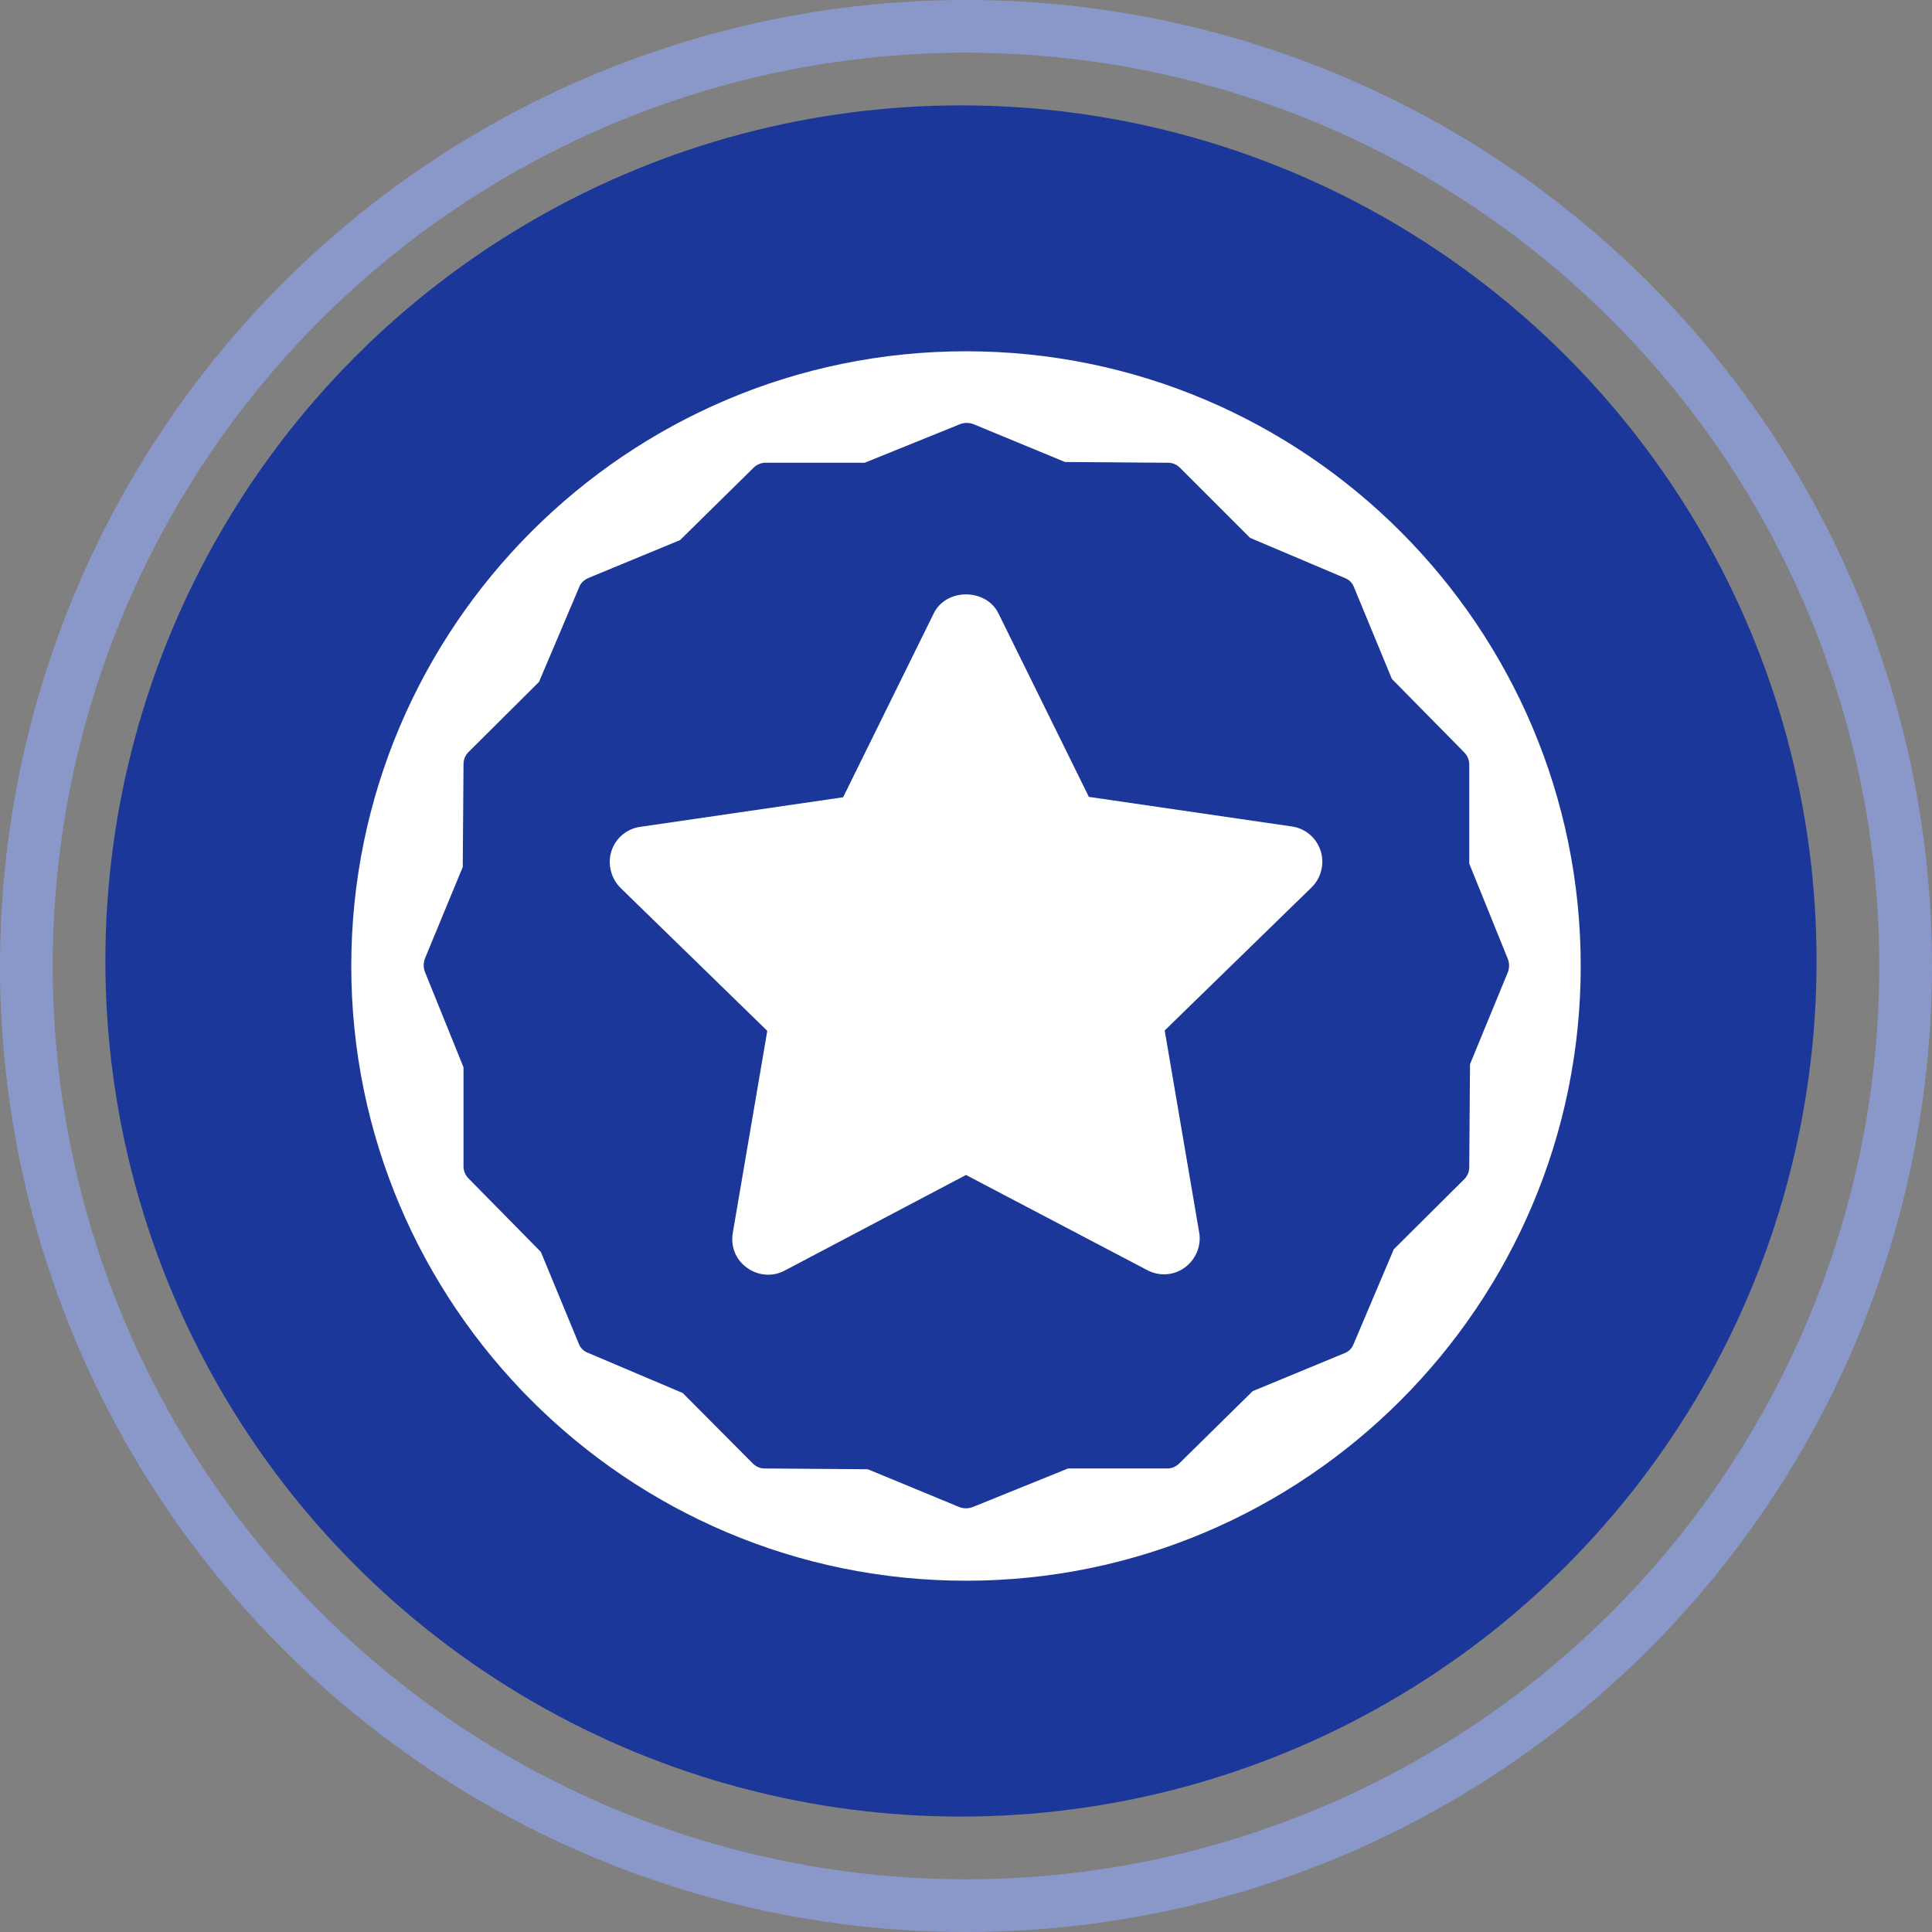
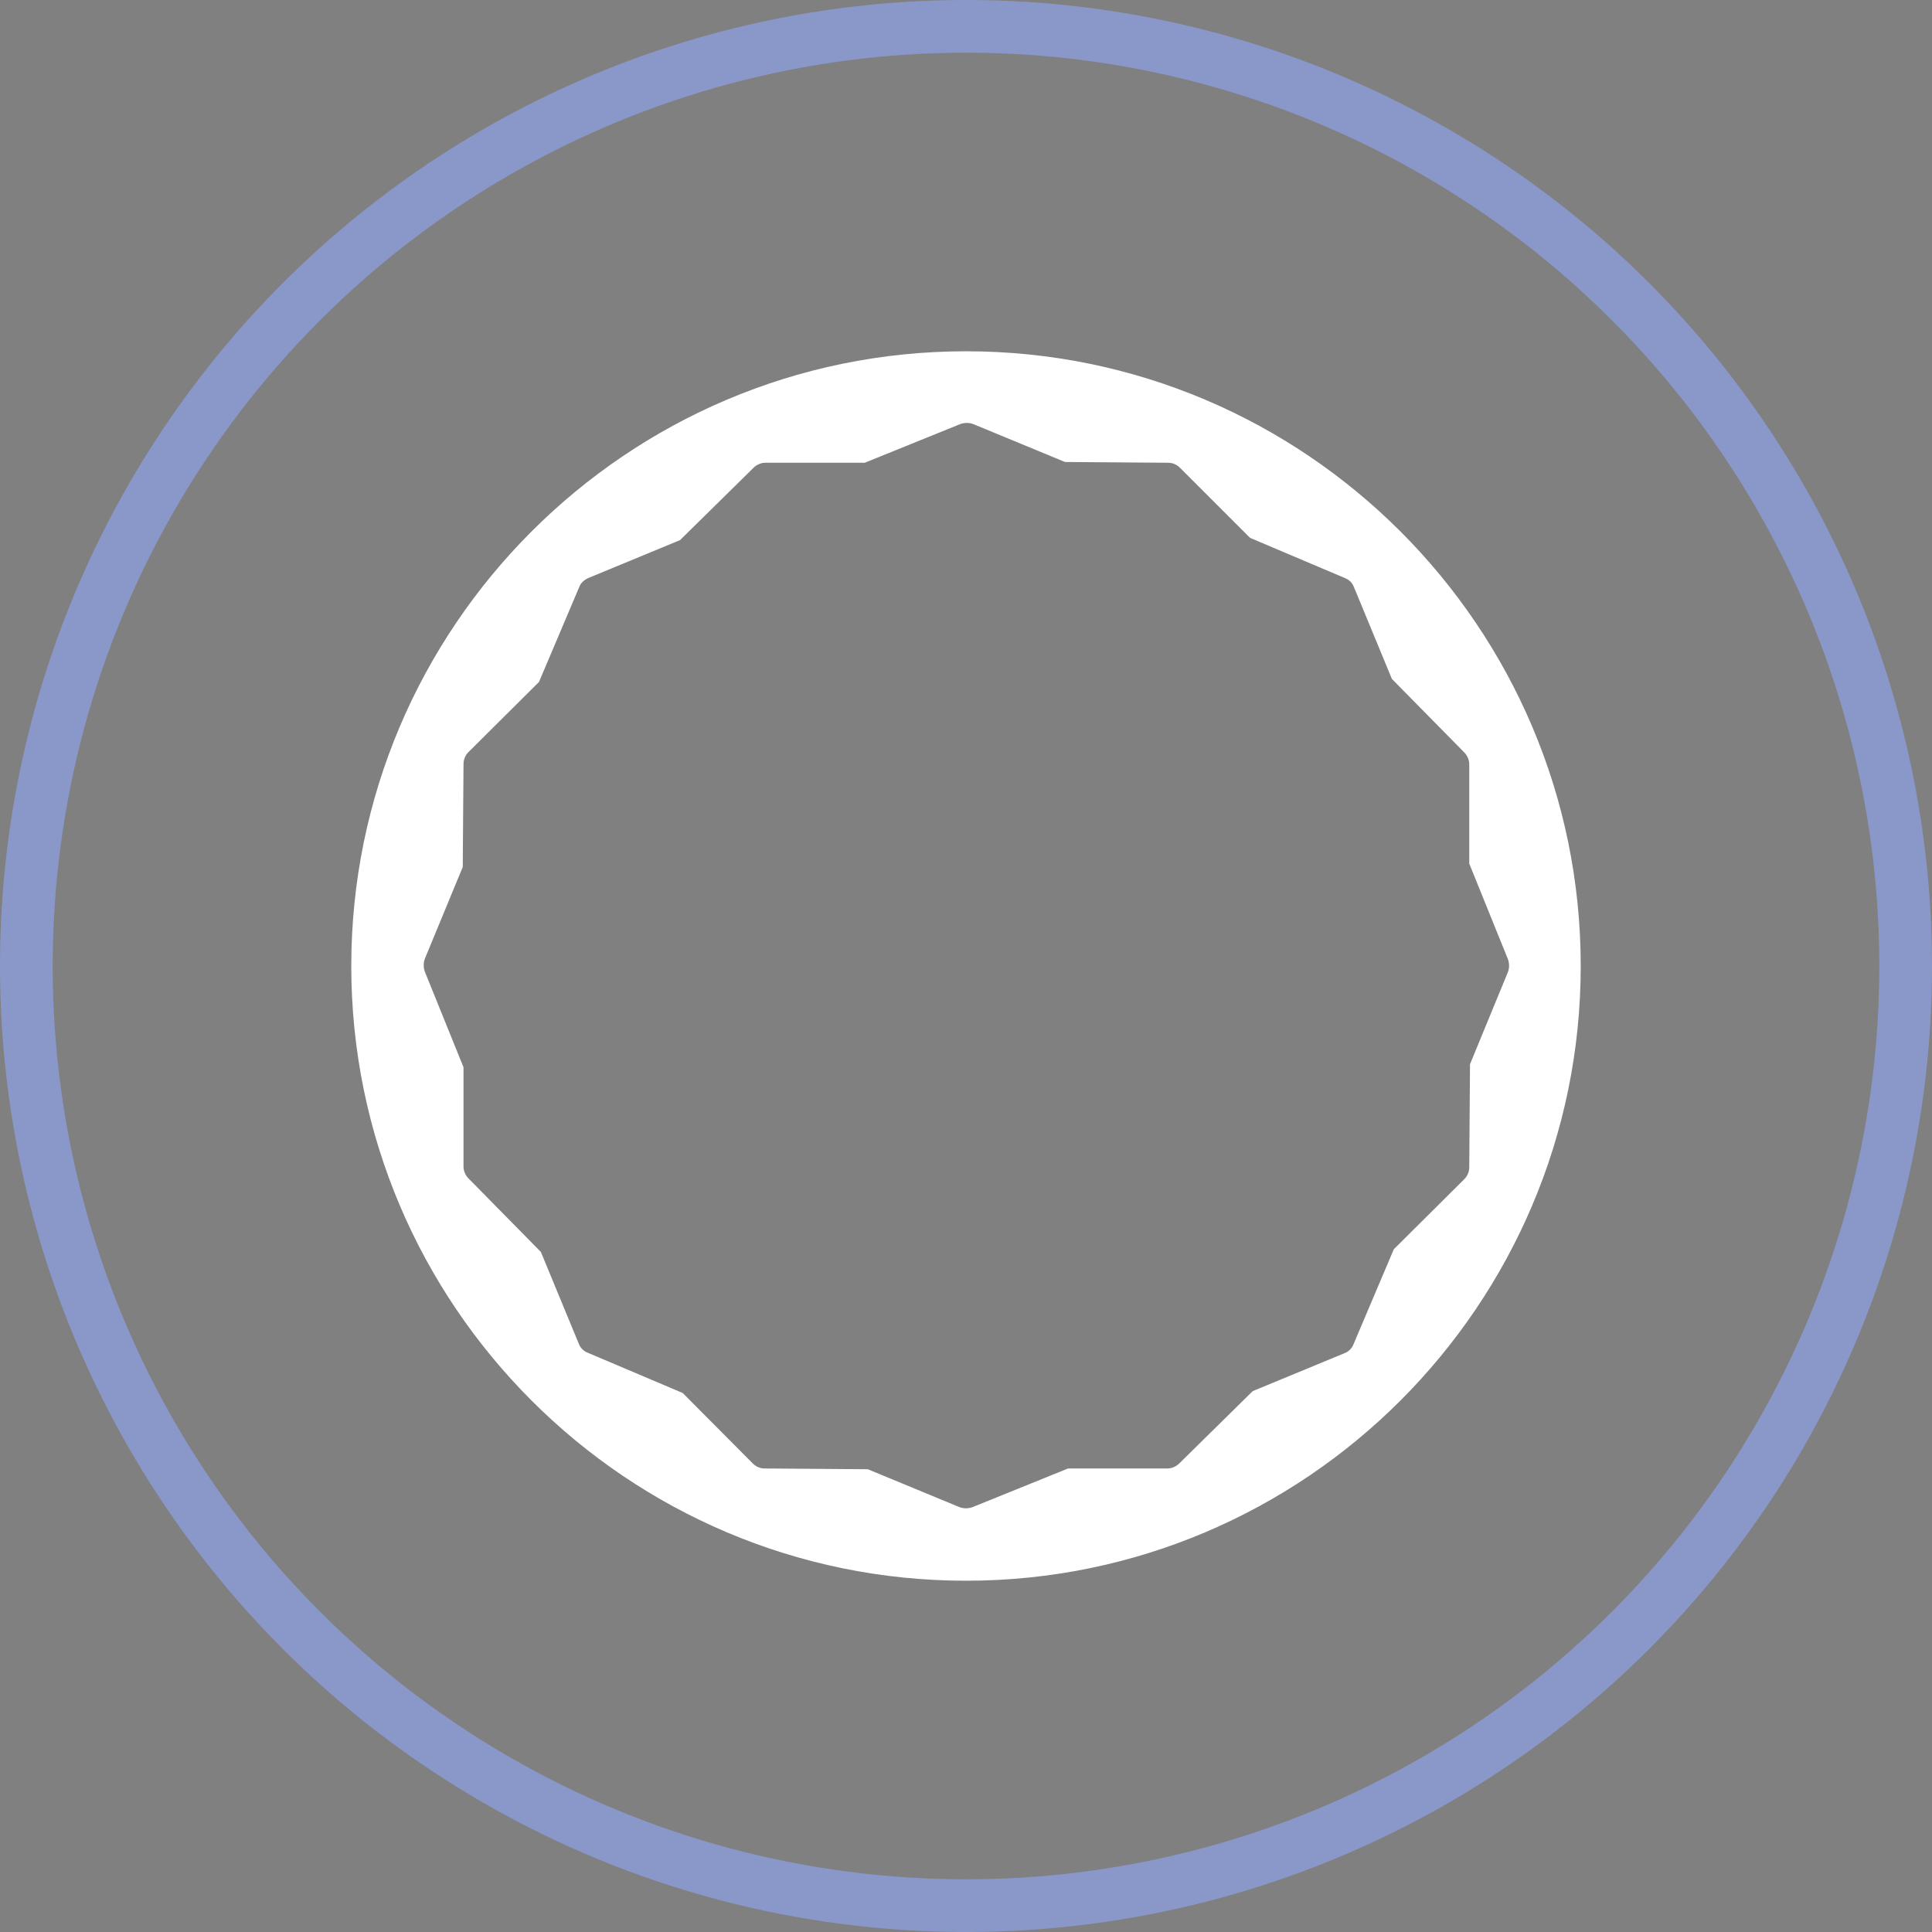
<svg xmlns="http://www.w3.org/2000/svg" width="110" height="110" viewBox="0 0 110 110" fill="none">
  <rect x="0" y="0" width="110" height="110" fill="#808080" stroke="none" />
-   <circle cx="54.714" cy="54.714" r="48.714" fill="#1A3799" />
  <circle cx="55" cy="55" r="53.5" stroke="#8998C9" stroke-width="3" />
-   <path d="M73.547 47.055L61.996 45.371L56.835 34.899C56.511 34.252 55.799 33.842 55 33.842C54.201 33.842 53.489 34.252 53.165 34.921L48.004 45.393L36.453 47.077C35.675 47.185 35.049 47.725 34.812 48.459C34.574 49.193 34.79 50.014 35.33 50.553L43.686 58.693L41.721 70.202C41.592 70.979 41.894 71.735 42.542 72.188C43.168 72.642 44.01 72.707 44.679 72.34L55 66.898L65.321 72.317C65.602 72.469 65.947 72.555 66.271 72.555C66.703 72.555 67.112 72.425 67.458 72.166C68.084 71.713 68.408 70.935 68.278 70.18L66.313 58.671L74.669 50.531C75.231 49.991 75.425 49.17 75.188 48.436C74.95 47.703 74.324 47.164 73.547 47.055Z" fill="white" />
  <path d="M55.001 20C35.698 20 20 35.697 20 55.001C20 74.303 35.697 90 55.001 90C74.303 90 90 74.303 90 55.001C90 35.698 74.303 20 55.001 20ZM83.696 60.592L83.653 66.465C83.653 66.724 83.545 66.962 83.372 67.135L79.356 71.129L77.067 76.527C76.98 76.765 76.786 76.959 76.548 77.046L71.323 79.205L67.135 83.329C66.962 83.502 66.703 83.61 66.465 83.61H60.808L55.367 85.812C55.13 85.898 54.87 85.898 54.633 85.812L49.408 83.652L43.535 83.609C43.276 83.609 43.038 83.501 42.865 83.328L38.871 79.312L33.473 77.023C33.235 76.937 33.041 76.742 32.954 76.505L30.795 71.28L26.671 67.091C26.498 66.918 26.39 66.659 26.39 66.422V60.764L24.188 55.323C24.102 55.086 24.102 54.827 24.188 54.589L26.347 49.364L26.391 43.491C26.391 43.232 26.499 42.995 26.672 42.822L30.688 38.827L32.977 33.429C33.063 33.192 33.258 33.019 33.495 32.911L38.72 30.751L42.909 26.627C43.082 26.454 43.341 26.346 43.578 26.346H49.236L54.676 24.144C54.914 24.058 55.173 24.058 55.41 24.144L60.636 26.304L66.509 26.347C66.768 26.347 67.005 26.455 67.178 26.628L71.173 30.623L76.571 32.911C76.808 32.998 77.003 33.192 77.089 33.43L79.248 38.655L83.372 42.843C83.545 43.016 83.653 43.276 83.653 43.513V49.17L85.855 54.611C85.942 54.849 85.942 55.108 85.855 55.345L83.696 60.592Z" fill="white" />
</svg>